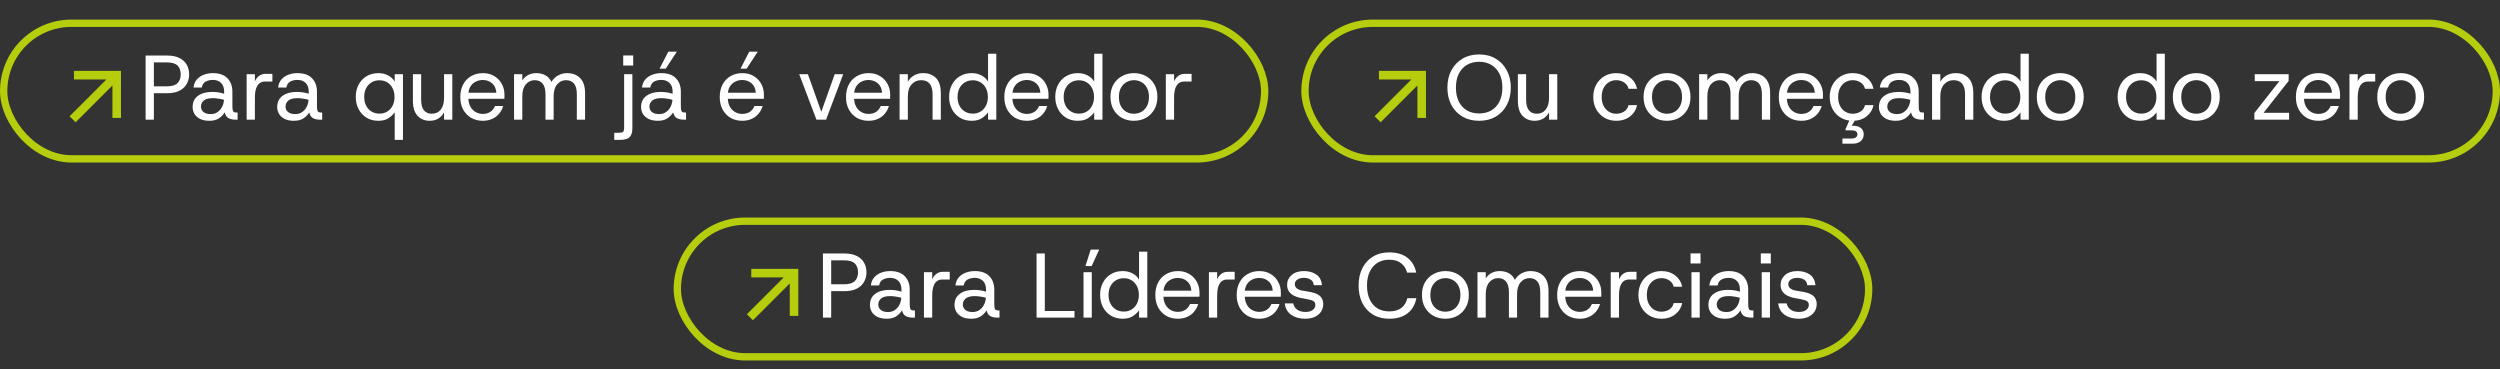
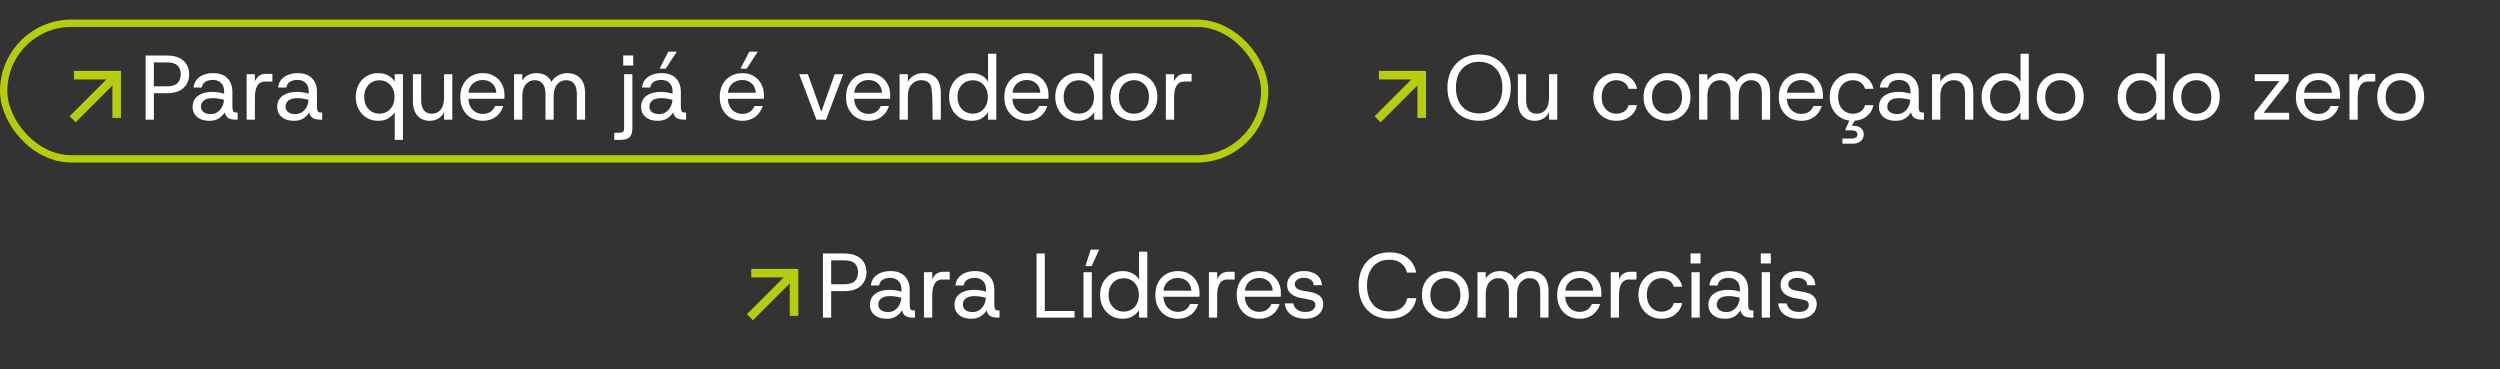
<svg xmlns="http://www.w3.org/2000/svg" width="501" height="74" viewBox="0 0 501 74" fill="none">
  <rect x="0" y="0" width="501" height="74" fill="#333333" stroke="none" />
-   <path d="M29.182 23.985V11.129H33.48C34.483 11.129 35.31 11.294 35.959 11.625C36.62 11.956 37.11 12.409 37.428 12.984C37.746 13.547 37.906 14.19 37.906 14.912C37.906 15.598 37.746 16.229 37.428 16.804C37.122 17.367 36.645 17.82 35.996 18.163C35.347 18.506 34.508 18.677 33.48 18.677H30.835V23.985H29.182ZM30.835 17.3H33.443C34.435 17.3 35.145 17.086 35.573 16.657C36.002 16.216 36.216 15.635 36.216 14.912C36.216 14.141 36.002 13.547 35.573 13.131C35.145 12.715 34.435 12.507 33.443 12.507H30.835V17.3ZM41.962 24.205C41.227 24.205 40.609 24.083 40.107 23.838C39.605 23.581 39.226 23.244 38.968 22.828C38.724 22.399 38.601 21.946 38.601 21.469C38.601 20.477 38.956 19.724 39.666 19.21C40.389 18.683 41.331 18.42 42.495 18.42C43.009 18.42 43.474 18.457 43.89 18.53C44.307 18.604 44.649 18.689 44.919 18.788V18.383C44.919 17.6 44.711 17.012 44.294 16.62C43.89 16.216 43.346 16.014 42.66 16.014C42.097 16.014 41.607 16.131 41.191 16.363C40.787 16.596 40.536 16.988 40.438 17.539H38.785C38.858 16.89 39.079 16.351 39.446 15.922C39.825 15.494 40.297 15.176 40.86 14.967C41.423 14.759 42.023 14.655 42.66 14.655C43.958 14.655 44.931 14.998 45.58 15.684C46.241 16.357 46.572 17.257 46.572 18.383V21.12C46.572 21.561 46.596 21.885 46.645 22.093C46.706 22.301 46.804 22.43 46.939 22.479C47.074 22.528 47.257 22.552 47.49 22.552H47.618V23.985H47.27C46.669 23.985 46.18 23.887 45.8 23.691C45.421 23.495 45.164 23.103 45.029 22.516C44.747 22.993 44.355 23.397 43.854 23.728C43.364 24.046 42.733 24.205 41.962 24.205ZM42.219 22.864C42.758 22.864 43.217 22.73 43.596 22.46C43.988 22.191 44.294 21.836 44.515 21.395C44.735 20.955 44.858 20.489 44.882 20C44.6 19.914 44.258 19.84 43.854 19.779C43.45 19.706 43.045 19.669 42.642 19.669C41.809 19.669 41.203 19.834 40.823 20.165C40.456 20.483 40.272 20.887 40.272 21.377C40.272 21.805 40.438 22.16 40.768 22.442C41.111 22.724 41.595 22.864 42.219 22.864ZM49.426 23.985V14.876H51.079V16.308C51.288 15.831 51.569 15.463 51.924 15.206C52.279 14.937 52.714 14.802 53.228 14.802H54.587V16.345H53.063C52.671 16.345 52.322 16.455 52.016 16.675C51.722 16.896 51.489 17.251 51.318 17.741C51.159 18.218 51.079 18.855 51.079 19.651V23.985H49.426ZM58.91 24.205C58.176 24.205 57.557 24.083 57.055 23.838C56.553 23.581 56.174 23.244 55.917 22.828C55.672 22.399 55.549 21.946 55.549 21.469C55.549 20.477 55.904 19.724 56.615 19.21C57.337 18.683 58.28 18.42 59.443 18.42C59.957 18.42 60.422 18.457 60.839 18.53C61.255 18.604 61.598 18.689 61.867 18.788V18.383C61.867 17.6 61.659 17.012 61.243 16.62C60.839 16.216 60.294 16.014 59.608 16.014C59.045 16.014 58.555 16.131 58.139 16.363C57.735 16.596 57.484 16.988 57.386 17.539H55.733C55.806 16.89 56.027 16.351 56.394 15.922C56.774 15.494 57.245 15.176 57.808 14.967C58.371 14.759 58.971 14.655 59.608 14.655C60.906 14.655 61.879 14.998 62.528 15.684C63.189 16.357 63.52 17.257 63.52 18.383V21.12C63.52 21.561 63.544 21.885 63.593 22.093C63.654 22.301 63.752 22.43 63.887 22.479C64.022 22.528 64.206 22.552 64.438 22.552H64.567V23.985H64.218C63.618 23.985 63.128 23.887 62.748 23.691C62.369 23.495 62.112 23.103 61.977 22.516C61.696 22.993 61.304 23.397 60.802 23.728C60.312 24.046 59.682 24.205 58.91 24.205ZM59.167 22.864C59.706 22.864 60.165 22.73 60.545 22.46C60.937 22.191 61.243 21.836 61.463 21.395C61.683 20.955 61.806 20.489 61.83 20C61.549 19.914 61.206 19.84 60.802 19.779C60.398 19.706 59.994 19.669 59.59 19.669C58.757 19.669 58.151 19.834 57.772 20.165C57.404 20.483 57.221 20.887 57.221 21.377C57.221 21.805 57.386 22.16 57.717 22.442C58.059 22.724 58.543 22.864 59.167 22.864ZM79.1 28.025V22.497C78.806 22.938 78.389 23.336 77.851 23.691C77.324 24.034 76.645 24.205 75.812 24.205C74.906 24.205 74.116 23.997 73.443 23.581C72.77 23.165 72.243 22.595 71.864 21.873C71.484 21.151 71.294 20.33 71.294 19.412C71.294 18.494 71.484 17.679 71.864 16.969C72.243 16.247 72.77 15.684 73.443 15.28C74.129 14.864 74.918 14.655 75.812 14.655C76.559 14.655 77.214 14.808 77.777 15.114C78.353 15.408 78.793 15.825 79.1 16.363V14.876H80.752V28.025H79.1ZM76.032 22.773C76.632 22.773 77.159 22.632 77.612 22.35C78.065 22.069 78.42 21.677 78.677 21.175C78.934 20.673 79.063 20.091 79.063 19.43C79.063 18.769 78.934 18.188 78.677 17.686C78.42 17.184 78.065 16.792 77.612 16.51C77.159 16.229 76.632 16.088 76.032 16.088C75.445 16.088 74.918 16.229 74.453 16.51C73.988 16.792 73.627 17.184 73.37 17.686C73.112 18.175 72.984 18.757 72.984 19.43C72.984 20.091 73.112 20.673 73.37 21.175C73.627 21.677 73.988 22.069 74.453 22.35C74.918 22.632 75.445 22.773 76.032 22.773ZM86.107 24.205C85.115 24.205 84.307 23.875 83.683 23.213C83.058 22.552 82.746 21.536 82.746 20.165V14.876H84.399V20C84.399 20.93 84.583 21.628 84.95 22.093C85.329 22.558 85.85 22.791 86.511 22.791C87.282 22.791 87.888 22.516 88.329 21.965C88.77 21.401 88.99 20.612 88.99 19.596V14.876H90.643V23.985H88.99V22.516C88.721 23.042 88.335 23.458 87.833 23.764C87.344 24.058 86.768 24.205 86.107 24.205ZM96.76 24.205C95.879 24.205 95.095 24.009 94.409 23.617C93.736 23.213 93.204 22.656 92.812 21.946C92.432 21.236 92.243 20.404 92.243 19.449C92.243 18.481 92.432 17.643 92.812 16.933C93.191 16.21 93.724 15.653 94.409 15.261C95.095 14.857 95.885 14.655 96.779 14.655C97.672 14.655 98.438 14.857 99.074 15.261C99.723 15.653 100.219 16.174 100.562 16.822C100.917 17.471 101.094 18.181 101.094 18.953C101.094 19.075 101.094 19.21 101.094 19.357C101.094 19.491 101.088 19.638 101.076 19.798H93.473V18.585H99.46C99.423 17.79 99.148 17.165 98.633 16.712C98.132 16.259 97.501 16.033 96.742 16.033C96.228 16.033 95.75 16.149 95.309 16.382C94.869 16.602 94.514 16.939 94.244 17.392C93.987 17.832 93.859 18.383 93.859 19.045V19.54C93.859 20.263 93.993 20.869 94.263 21.359C94.532 21.848 94.887 22.216 95.328 22.46C95.769 22.705 96.24 22.828 96.742 22.828C97.354 22.828 97.868 22.687 98.285 22.405C98.701 22.124 99.007 21.738 99.203 21.248H100.837C100.678 21.799 100.415 22.301 100.048 22.754C99.68 23.207 99.215 23.562 98.652 23.82C98.101 24.077 97.47 24.205 96.76 24.205ZM103.016 23.985V14.876H104.669V16.125C104.963 15.659 105.349 15.298 105.826 15.041C106.316 14.784 106.861 14.655 107.461 14.655C108.171 14.655 108.789 14.802 109.315 15.096C109.842 15.39 110.24 15.831 110.509 16.418C110.827 15.867 111.262 15.439 111.813 15.133C112.376 14.815 112.982 14.655 113.631 14.655C114.733 14.655 115.609 14.986 116.257 15.647C116.919 16.308 117.249 17.324 117.249 18.696V23.985H115.596V18.861C115.596 17.93 115.413 17.233 115.045 16.767C114.678 16.302 114.139 16.069 113.429 16.069C112.719 16.069 112.125 16.351 111.648 16.914C111.183 17.465 110.95 18.249 110.95 19.265V23.985H109.315V18.861C109.315 17.93 109.126 17.233 108.746 16.767C108.379 16.302 107.846 16.069 107.148 16.069C106.438 16.069 105.844 16.351 105.367 16.914C104.902 17.465 104.669 18.249 104.669 19.265V23.985H103.016ZM123.09 28.025V26.611H123.972C124.425 26.611 124.719 26.55 124.853 26.427C125 26.305 125.074 26.017 125.074 25.564V14.876H126.727V25.638C126.727 26.238 126.641 26.709 126.469 27.052C126.298 27.407 126.029 27.658 125.661 27.805C125.306 27.952 124.841 28.025 124.266 28.025H123.09ZM124.89 13.131V11.111H126.892V13.131H124.89ZM131.833 24.205C131.098 24.205 130.48 24.083 129.978 23.838C129.476 23.581 129.096 23.244 128.839 22.828C128.594 22.399 128.472 21.946 128.472 21.469C128.472 20.477 128.827 19.724 129.537 19.21C130.259 18.683 131.202 18.42 132.365 18.42C132.879 18.42 133.345 18.457 133.761 18.53C134.177 18.604 134.52 18.689 134.789 18.788V18.383C134.789 17.6 134.581 17.012 134.165 16.62C133.761 16.216 133.216 16.014 132.53 16.014C131.967 16.014 131.478 16.131 131.061 16.363C130.657 16.596 130.406 16.988 130.308 17.539H128.655C128.729 16.89 128.949 16.351 129.317 15.922C129.696 15.494 130.168 15.176 130.731 14.967C131.294 14.759 131.894 14.655 132.53 14.655C133.828 14.655 134.802 14.998 135.451 15.684C136.112 16.357 136.442 17.257 136.442 18.383V21.12C136.442 21.561 136.467 21.885 136.516 22.093C136.577 22.301 136.675 22.43 136.81 22.479C136.944 22.528 137.128 22.552 137.361 22.552H137.489V23.985H137.14C136.54 23.985 136.05 23.887 135.671 23.691C135.291 23.495 135.034 23.103 134.9 22.516C134.618 22.993 134.226 23.397 133.724 23.728C133.234 24.046 132.604 24.205 131.833 24.205ZM132.09 22.864C132.628 22.864 133.088 22.73 133.467 22.46C133.859 22.191 134.165 21.836 134.385 21.395C134.606 20.955 134.728 20.489 134.753 20C134.471 19.914 134.128 19.84 133.724 19.779C133.32 19.706 132.916 19.669 132.512 19.669C131.68 19.669 131.074 19.834 130.694 20.165C130.327 20.483 130.143 20.887 130.143 21.377C130.143 21.805 130.308 22.16 130.639 22.442C130.982 22.724 131.465 22.864 132.09 22.864ZM132.182 13.755L133.926 10.358H135.634L133.412 13.755H132.182ZM148.753 24.205C147.871 24.205 147.088 24.009 146.402 23.617C145.729 23.213 145.196 22.656 144.804 21.946C144.425 21.236 144.235 20.404 144.235 19.449C144.235 18.481 144.425 17.643 144.804 16.933C145.184 16.21 145.717 15.653 146.402 15.261C147.088 14.857 147.877 14.655 148.771 14.655C149.665 14.655 150.43 14.857 151.067 15.261C151.716 15.653 152.212 16.174 152.554 16.822C152.91 17.471 153.087 18.181 153.087 18.953C153.087 19.075 153.087 19.21 153.087 19.357C153.087 19.491 153.081 19.638 153.069 19.798H145.466V18.585H151.453C151.416 17.79 151.14 17.165 150.626 16.712C150.124 16.259 149.494 16.033 148.735 16.033C148.22 16.033 147.743 16.149 147.302 16.382C146.861 16.602 146.506 16.939 146.237 17.392C145.98 17.832 145.851 18.383 145.851 19.045V19.54C145.851 20.263 145.986 20.869 146.255 21.359C146.525 21.848 146.88 22.216 147.32 22.46C147.761 22.705 148.233 22.828 148.735 22.828C149.347 22.828 149.861 22.687 150.277 22.405C150.693 22.124 151 21.738 151.195 21.248H152.83C152.671 21.799 152.408 22.301 152.04 22.754C151.673 23.207 151.208 23.562 150.644 23.82C150.094 24.077 149.463 24.205 148.753 24.205ZM148.404 13.755L150.149 10.358H151.857L149.634 13.755H148.404ZM163.615 23.985L160.163 14.876H161.907L164.589 22.405L167.27 14.876H168.978L165.544 23.985H163.615ZM174.059 24.205C173.177 24.205 172.394 24.009 171.708 23.617C171.035 23.213 170.502 22.656 170.11 21.946C169.731 21.236 169.541 20.404 169.541 19.449C169.541 18.481 169.731 17.643 170.11 16.933C170.49 16.21 171.022 15.653 171.708 15.261C172.394 14.857 173.183 14.655 174.077 14.655C174.971 14.655 175.736 14.857 176.373 15.261C177.022 15.653 177.517 16.174 177.86 16.822C178.215 17.471 178.393 18.181 178.393 18.953C178.393 19.075 178.393 19.21 178.393 19.357C178.393 19.491 178.387 19.638 178.375 19.798H170.771V18.585H176.758C176.722 17.79 176.446 17.165 175.932 16.712C175.43 16.259 174.799 16.033 174.04 16.033C173.526 16.033 173.049 16.149 172.608 16.382C172.167 16.602 171.812 16.939 171.543 17.392C171.286 17.832 171.157 18.383 171.157 19.045V19.54C171.157 20.263 171.292 20.869 171.561 21.359C171.83 21.848 172.185 22.216 172.626 22.46C173.067 22.705 173.538 22.828 174.04 22.828C174.653 22.828 175.167 22.687 175.583 22.405C175.999 22.124 176.305 21.738 176.501 21.248H178.136C177.977 21.799 177.713 22.301 177.346 22.754C176.979 23.207 176.514 23.562 175.95 23.82C175.399 24.077 174.769 24.205 174.059 24.205ZM180.278 23.985V14.876H181.931V16.382C182.225 15.843 182.641 15.421 183.18 15.114C183.718 14.808 184.33 14.655 185.016 14.655C186.094 14.655 186.951 14.986 187.587 15.647C188.224 16.308 188.542 17.324 188.542 18.696V23.985H186.889V18.861C186.889 17.93 186.693 17.233 186.302 16.767C185.922 16.302 185.353 16.069 184.594 16.069C183.822 16.069 183.186 16.351 182.684 16.914C182.182 17.465 181.931 18.249 181.931 19.265V23.985H180.278ZM194.719 24.205C193.813 24.205 193.023 23.997 192.35 23.581C191.677 23.165 191.15 22.595 190.771 21.873C190.391 21.151 190.201 20.33 190.201 19.412C190.201 18.494 190.391 17.679 190.771 16.969C191.15 16.247 191.677 15.684 192.35 15.28C193.036 14.864 193.825 14.655 194.719 14.655C195.466 14.655 196.121 14.808 196.684 15.114C197.26 15.408 197.7 15.825 198.006 16.363V10.762H199.659V23.985H198.006V22.497C197.713 22.938 197.296 23.336 196.758 23.691C196.231 24.034 195.552 24.205 194.719 24.205ZM194.939 22.773C195.539 22.773 196.066 22.632 196.519 22.35C196.972 22.069 197.327 21.677 197.584 21.175C197.841 20.673 197.97 20.091 197.97 19.43C197.97 18.769 197.841 18.188 197.584 17.686C197.327 17.184 196.972 16.792 196.519 16.51C196.066 16.229 195.539 16.088 194.939 16.088C194.352 16.088 193.825 16.229 193.36 16.51C192.895 16.792 192.534 17.184 192.276 17.686C192.019 18.175 191.891 18.757 191.891 19.43C191.891 20.091 192.019 20.673 192.276 21.175C192.534 21.677 192.895 22.069 193.36 22.35C193.825 22.632 194.352 22.773 194.939 22.773ZM205.785 24.205C204.904 24.205 204.12 24.009 203.434 23.617C202.761 23.213 202.228 22.656 201.837 21.946C201.457 21.236 201.267 20.404 201.267 19.449C201.267 18.481 201.457 17.643 201.837 16.933C202.216 16.21 202.749 15.653 203.434 15.261C204.12 14.857 204.91 14.655 205.804 14.655C206.697 14.655 207.463 14.857 208.099 15.261C208.748 15.653 209.244 16.174 209.587 16.822C209.942 17.471 210.119 18.181 210.119 18.953C210.119 19.075 210.119 19.21 210.119 19.357C210.119 19.491 210.113 19.638 210.101 19.798H202.498V18.585H208.485C208.448 17.79 208.173 17.165 207.658 16.712C207.156 16.259 206.526 16.033 205.767 16.033C205.253 16.033 204.775 16.149 204.334 16.382C203.894 16.602 203.538 16.939 203.269 17.392C203.012 17.832 202.883 18.383 202.883 19.045V19.54C202.883 20.263 203.018 20.869 203.288 21.359C203.557 21.848 203.912 22.216 204.353 22.46C204.793 22.705 205.265 22.828 205.767 22.828C206.379 22.828 206.893 22.687 207.309 22.405C207.726 22.124 208.032 21.738 208.228 21.248H209.862C209.703 21.799 209.44 22.301 209.073 22.754C208.705 23.207 208.24 23.562 207.677 23.82C207.126 24.077 206.495 24.205 205.785 24.205ZM215.99 24.205C215.084 24.205 214.294 23.997 213.62 23.581C212.947 23.165 212.421 22.595 212.041 21.873C211.662 21.151 211.472 20.33 211.472 19.412C211.472 18.494 211.662 17.679 212.041 16.969C212.421 16.247 212.947 15.684 213.62 15.28C214.306 14.864 215.096 14.655 215.99 14.655C216.736 14.655 217.391 14.808 217.955 15.114C218.53 15.408 218.971 15.825 219.277 16.363V10.762H220.93V23.985H219.277V22.497C218.983 22.938 218.567 23.336 218.028 23.691C217.502 24.034 216.822 24.205 215.99 24.205ZM216.21 22.773C216.81 22.773 217.336 22.632 217.789 22.35C218.242 22.069 218.597 21.677 218.855 21.175C219.112 20.673 219.24 20.091 219.24 19.43C219.24 18.769 219.112 18.188 218.855 17.686C218.597 17.184 218.242 16.792 217.789 16.51C217.336 16.229 216.81 16.088 216.21 16.088C215.622 16.088 215.096 16.229 214.631 16.51C214.165 16.792 213.804 17.184 213.547 17.686C213.29 18.175 213.161 18.757 213.161 19.43C213.161 20.091 213.29 20.673 213.547 21.175C213.804 21.677 214.165 22.069 214.631 22.35C215.096 22.632 215.622 22.773 216.21 22.773ZM227.221 24.205C226.327 24.205 225.525 24.009 224.815 23.617C224.105 23.213 223.548 22.656 223.144 21.946C222.74 21.224 222.538 20.385 222.538 19.43C222.538 18.463 222.74 17.624 223.144 16.914C223.56 16.204 224.123 15.653 224.833 15.261C225.556 14.857 226.364 14.655 227.258 14.655C228.151 14.655 228.953 14.857 229.664 15.261C230.374 15.653 230.931 16.204 231.335 16.914C231.739 17.624 231.941 18.463 231.941 19.43C231.941 20.385 231.733 21.224 231.316 21.946C230.912 22.656 230.355 23.213 229.645 23.617C228.935 24.009 228.127 24.205 227.221 24.205ZM227.221 22.791C227.772 22.791 228.274 22.669 228.727 22.424C229.192 22.167 229.559 21.787 229.829 21.285C230.11 20.783 230.251 20.165 230.251 19.43C230.251 18.683 230.11 18.065 229.829 17.575C229.559 17.073 229.198 16.7 228.745 16.455C228.292 16.198 227.796 16.069 227.258 16.069C226.719 16.069 226.217 16.198 225.752 16.455C225.299 16.712 224.931 17.086 224.65 17.575C224.368 18.065 224.227 18.683 224.227 19.43C224.227 20.165 224.362 20.783 224.631 21.285C224.913 21.787 225.28 22.167 225.733 22.424C226.186 22.669 226.682 22.791 227.221 22.791ZM233.634 23.985V14.876H235.286V16.308C235.495 15.831 235.776 15.463 236.131 15.206C236.486 14.937 236.921 14.802 237.435 14.802H238.794V16.345H237.27C236.878 16.345 236.529 16.455 236.223 16.675C235.929 16.896 235.697 17.251 235.525 17.741C235.366 18.218 235.286 18.855 235.286 19.651V23.985H233.634Z" fill="white" />
+   <path d="M29.182 23.985V11.129H33.48C34.483 11.129 35.31 11.294 35.959 11.625C36.62 11.956 37.11 12.409 37.428 12.984C37.746 13.547 37.906 14.19 37.906 14.912C37.906 15.598 37.746 16.229 37.428 16.804C37.122 17.367 36.645 17.82 35.996 18.163C35.347 18.506 34.508 18.677 33.48 18.677H30.835V23.985H29.182ZM30.835 17.3H33.443C34.435 17.3 35.145 17.086 35.573 16.657C36.002 16.216 36.216 15.635 36.216 14.912C36.216 14.141 36.002 13.547 35.573 13.131C35.145 12.715 34.435 12.507 33.443 12.507H30.835V17.3ZM41.962 24.205C41.227 24.205 40.609 24.083 40.107 23.838C39.605 23.581 39.226 23.244 38.968 22.828C38.724 22.399 38.601 21.946 38.601 21.469C38.601 20.477 38.956 19.724 39.666 19.21C40.389 18.683 41.331 18.42 42.495 18.42C43.009 18.42 43.474 18.457 43.89 18.53C44.307 18.604 44.649 18.689 44.919 18.788V18.383C44.919 17.6 44.711 17.012 44.294 16.62C43.89 16.216 43.346 16.014 42.66 16.014C42.097 16.014 41.607 16.131 41.191 16.363C40.787 16.596 40.536 16.988 40.438 17.539H38.785C38.858 16.89 39.079 16.351 39.446 15.922C39.825 15.494 40.297 15.176 40.86 14.967C41.423 14.759 42.023 14.655 42.66 14.655C43.958 14.655 44.931 14.998 45.58 15.684C46.241 16.357 46.572 17.257 46.572 18.383V21.12C46.572 21.561 46.596 21.885 46.645 22.093C46.706 22.301 46.804 22.43 46.939 22.479C47.074 22.528 47.257 22.552 47.49 22.552H47.618V23.985H47.27C46.669 23.985 46.18 23.887 45.8 23.691C45.421 23.495 45.164 23.103 45.029 22.516C44.747 22.993 44.355 23.397 43.854 23.728C43.364 24.046 42.733 24.205 41.962 24.205ZM42.219 22.864C42.758 22.864 43.217 22.73 43.596 22.46C43.988 22.191 44.294 21.836 44.515 21.395C44.735 20.955 44.858 20.489 44.882 20C44.6 19.914 44.258 19.84 43.854 19.779C43.45 19.706 43.045 19.669 42.642 19.669C41.809 19.669 41.203 19.834 40.823 20.165C40.456 20.483 40.272 20.887 40.272 21.377C40.272 21.805 40.438 22.16 40.768 22.442C41.111 22.724 41.595 22.864 42.219 22.864ZM49.426 23.985V14.876H51.079V16.308C51.288 15.831 51.569 15.463 51.924 15.206C52.279 14.937 52.714 14.802 53.228 14.802H54.587V16.345H53.063C52.671 16.345 52.322 16.455 52.016 16.675C51.722 16.896 51.489 17.251 51.318 17.741C51.159 18.218 51.079 18.855 51.079 19.651V23.985H49.426ZM58.91 24.205C58.176 24.205 57.557 24.083 57.055 23.838C56.553 23.581 56.174 23.244 55.917 22.828C55.672 22.399 55.549 21.946 55.549 21.469C55.549 20.477 55.904 19.724 56.615 19.21C57.337 18.683 58.28 18.42 59.443 18.42C59.957 18.42 60.422 18.457 60.839 18.53C61.255 18.604 61.598 18.689 61.867 18.788V18.383C61.867 17.6 61.659 17.012 61.243 16.62C60.839 16.216 60.294 16.014 59.608 16.014C59.045 16.014 58.555 16.131 58.139 16.363C57.735 16.596 57.484 16.988 57.386 17.539H55.733C55.806 16.89 56.027 16.351 56.394 15.922C56.774 15.494 57.245 15.176 57.808 14.967C58.371 14.759 58.971 14.655 59.608 14.655C60.906 14.655 61.879 14.998 62.528 15.684C63.189 16.357 63.52 17.257 63.52 18.383V21.12C63.52 21.561 63.544 21.885 63.593 22.093C63.654 22.301 63.752 22.43 63.887 22.479C64.022 22.528 64.206 22.552 64.438 22.552H64.567V23.985H64.218C63.618 23.985 63.128 23.887 62.748 23.691C62.369 23.495 62.112 23.103 61.977 22.516C61.696 22.993 61.304 23.397 60.802 23.728C60.312 24.046 59.682 24.205 58.91 24.205ZM59.167 22.864C59.706 22.864 60.165 22.73 60.545 22.46C60.937 22.191 61.243 21.836 61.463 21.395C61.683 20.955 61.806 20.489 61.83 20C61.549 19.914 61.206 19.84 60.802 19.779C60.398 19.706 59.994 19.669 59.59 19.669C58.757 19.669 58.151 19.834 57.772 20.165C57.404 20.483 57.221 20.887 57.221 21.377C57.221 21.805 57.386 22.16 57.717 22.442C58.059 22.724 58.543 22.864 59.167 22.864ZM79.1 28.025V22.497C78.806 22.938 78.389 23.336 77.851 23.691C77.324 24.034 76.645 24.205 75.812 24.205C74.906 24.205 74.116 23.997 73.443 23.581C72.77 23.165 72.243 22.595 71.864 21.873C71.484 21.151 71.294 20.33 71.294 19.412C71.294 18.494 71.484 17.679 71.864 16.969C72.243 16.247 72.77 15.684 73.443 15.28C74.129 14.864 74.918 14.655 75.812 14.655C76.559 14.655 77.214 14.808 77.777 15.114C78.353 15.408 78.793 15.825 79.1 16.363V14.876H80.752V28.025H79.1ZM76.032 22.773C76.632 22.773 77.159 22.632 77.612 22.35C78.065 22.069 78.42 21.677 78.677 21.175C78.934 20.673 79.063 20.091 79.063 19.43C79.063 18.769 78.934 18.188 78.677 17.686C78.42 17.184 78.065 16.792 77.612 16.51C77.159 16.229 76.632 16.088 76.032 16.088C75.445 16.088 74.918 16.229 74.453 16.51C73.988 16.792 73.627 17.184 73.37 17.686C73.112 18.175 72.984 18.757 72.984 19.43C72.984 20.091 73.112 20.673 73.37 21.175C73.627 21.677 73.988 22.069 74.453 22.35C74.918 22.632 75.445 22.773 76.032 22.773ZM86.107 24.205C85.115 24.205 84.307 23.875 83.683 23.213C83.058 22.552 82.746 21.536 82.746 20.165V14.876H84.399V20C84.399 20.93 84.583 21.628 84.95 22.093C85.329 22.558 85.85 22.791 86.511 22.791C87.282 22.791 87.888 22.516 88.329 21.965C88.77 21.401 88.99 20.612 88.99 19.596V14.876H90.643V23.985H88.99V22.516C88.721 23.042 88.335 23.458 87.833 23.764C87.344 24.058 86.768 24.205 86.107 24.205ZM96.76 24.205C95.879 24.205 95.095 24.009 94.409 23.617C93.736 23.213 93.204 22.656 92.812 21.946C92.432 21.236 92.243 20.404 92.243 19.449C92.243 18.481 92.432 17.643 92.812 16.933C93.191 16.21 93.724 15.653 94.409 15.261C95.095 14.857 95.885 14.655 96.779 14.655C97.672 14.655 98.438 14.857 99.074 15.261C99.723 15.653 100.219 16.174 100.562 16.822C100.917 17.471 101.094 18.181 101.094 18.953C101.094 19.075 101.094 19.21 101.094 19.357C101.094 19.491 101.088 19.638 101.076 19.798H93.473V18.585H99.46C99.423 17.79 99.148 17.165 98.633 16.712C98.132 16.259 97.501 16.033 96.742 16.033C96.228 16.033 95.75 16.149 95.309 16.382C94.869 16.602 94.514 16.939 94.244 17.392C93.987 17.832 93.859 18.383 93.859 19.045V19.54C93.859 20.263 93.993 20.869 94.263 21.359C94.532 21.848 94.887 22.216 95.328 22.46C95.769 22.705 96.24 22.828 96.742 22.828C97.354 22.828 97.868 22.687 98.285 22.405C98.701 22.124 99.007 21.738 99.203 21.248H100.837C100.678 21.799 100.415 22.301 100.048 22.754C99.68 23.207 99.215 23.562 98.652 23.82C98.101 24.077 97.47 24.205 96.76 24.205ZM103.016 23.985V14.876H104.669V16.125C104.963 15.659 105.349 15.298 105.826 15.041C106.316 14.784 106.861 14.655 107.461 14.655C108.171 14.655 108.789 14.802 109.315 15.096C109.842 15.39 110.24 15.831 110.509 16.418C110.827 15.867 111.262 15.439 111.813 15.133C112.376 14.815 112.982 14.655 113.631 14.655C114.733 14.655 115.609 14.986 116.257 15.647C116.919 16.308 117.249 17.324 117.249 18.696V23.985H115.596V18.861C115.596 17.93 115.413 17.233 115.045 16.767C114.678 16.302 114.139 16.069 113.429 16.069C112.719 16.069 112.125 16.351 111.648 16.914C111.183 17.465 110.95 18.249 110.95 19.265V23.985H109.315V18.861C109.315 17.93 109.126 17.233 108.746 16.767C108.379 16.302 107.846 16.069 107.148 16.069C106.438 16.069 105.844 16.351 105.367 16.914C104.902 17.465 104.669 18.249 104.669 19.265V23.985H103.016ZM123.09 28.025V26.611H123.972C124.425 26.611 124.719 26.55 124.853 26.427C125 26.305 125.074 26.017 125.074 25.564V14.876H126.727V25.638C126.727 26.238 126.641 26.709 126.469 27.052C126.298 27.407 126.029 27.658 125.661 27.805C125.306 27.952 124.841 28.025 124.266 28.025H123.09ZM124.89 13.131V11.111H126.892V13.131H124.89ZM131.833 24.205C131.098 24.205 130.48 24.083 129.978 23.838C129.476 23.581 129.096 23.244 128.839 22.828C128.594 22.399 128.472 21.946 128.472 21.469C128.472 20.477 128.827 19.724 129.537 19.21C130.259 18.683 131.202 18.42 132.365 18.42C132.879 18.42 133.345 18.457 133.761 18.53C134.177 18.604 134.52 18.689 134.789 18.788V18.383C134.789 17.6 134.581 17.012 134.165 16.62C133.761 16.216 133.216 16.014 132.53 16.014C131.967 16.014 131.478 16.131 131.061 16.363C130.657 16.596 130.406 16.988 130.308 17.539H128.655C128.729 16.89 128.949 16.351 129.317 15.922C129.696 15.494 130.168 15.176 130.731 14.967C131.294 14.759 131.894 14.655 132.53 14.655C133.828 14.655 134.802 14.998 135.451 15.684C136.112 16.357 136.442 17.257 136.442 18.383V21.12C136.442 21.561 136.467 21.885 136.516 22.093C136.577 22.301 136.675 22.43 136.81 22.479C136.944 22.528 137.128 22.552 137.361 22.552H137.489V23.985H137.14C136.54 23.985 136.05 23.887 135.671 23.691C135.291 23.495 135.034 23.103 134.9 22.516C134.618 22.993 134.226 23.397 133.724 23.728C133.234 24.046 132.604 24.205 131.833 24.205ZM132.09 22.864C132.628 22.864 133.088 22.73 133.467 22.46C133.859 22.191 134.165 21.836 134.385 21.395C134.606 20.955 134.728 20.489 134.753 20C134.471 19.914 134.128 19.84 133.724 19.779C133.32 19.706 132.916 19.669 132.512 19.669C131.68 19.669 131.074 19.834 130.694 20.165C130.327 20.483 130.143 20.887 130.143 21.377C130.143 21.805 130.308 22.16 130.639 22.442C130.982 22.724 131.465 22.864 132.09 22.864ZM132.182 13.755L133.926 10.358H135.634L133.412 13.755H132.182ZM148.753 24.205C147.871 24.205 147.088 24.009 146.402 23.617C145.729 23.213 145.196 22.656 144.804 21.946C144.425 21.236 144.235 20.404 144.235 19.449C144.235 18.481 144.425 17.643 144.804 16.933C145.184 16.21 145.717 15.653 146.402 15.261C147.088 14.857 147.877 14.655 148.771 14.655C149.665 14.655 150.43 14.857 151.067 15.261C151.716 15.653 152.212 16.174 152.554 16.822C152.91 17.471 153.087 18.181 153.087 18.953C153.087 19.075 153.087 19.21 153.087 19.357C153.087 19.491 153.081 19.638 153.069 19.798H145.466V18.585H151.453C151.416 17.79 151.14 17.165 150.626 16.712C150.124 16.259 149.494 16.033 148.735 16.033C148.22 16.033 147.743 16.149 147.302 16.382C146.861 16.602 146.506 16.939 146.237 17.392C145.98 17.832 145.851 18.383 145.851 19.045V19.54C145.851 20.263 145.986 20.869 146.255 21.359C146.525 21.848 146.88 22.216 147.32 22.46C147.761 22.705 148.233 22.828 148.735 22.828C149.347 22.828 149.861 22.687 150.277 22.405C150.693 22.124 151 21.738 151.195 21.248H152.83C152.671 21.799 152.408 22.301 152.04 22.754C151.673 23.207 151.208 23.562 150.644 23.82C150.094 24.077 149.463 24.205 148.753 24.205ZM148.404 13.755L150.149 10.358H151.857L149.634 13.755H148.404ZM163.615 23.985L160.163 14.876H161.907L164.589 22.405L167.27 14.876H168.978L165.544 23.985H163.615ZM174.059 24.205C173.177 24.205 172.394 24.009 171.708 23.617C171.035 23.213 170.502 22.656 170.11 21.946C169.731 21.236 169.541 20.404 169.541 19.449C169.541 18.481 169.731 17.643 170.11 16.933C170.49 16.21 171.022 15.653 171.708 15.261C172.394 14.857 173.183 14.655 174.077 14.655C174.971 14.655 175.736 14.857 176.373 15.261C177.022 15.653 177.517 16.174 177.86 16.822C178.215 17.471 178.393 18.181 178.393 18.953C178.393 19.075 178.393 19.21 178.393 19.357C178.393 19.491 178.387 19.638 178.375 19.798H170.771V18.585H176.758C176.722 17.79 176.446 17.165 175.932 16.712C175.43 16.259 174.799 16.033 174.04 16.033C173.526 16.033 173.049 16.149 172.608 16.382C172.167 16.602 171.812 16.939 171.543 17.392C171.286 17.832 171.157 18.383 171.157 19.045V19.54C171.157 20.263 171.292 20.869 171.561 21.359C171.83 21.848 172.185 22.216 172.626 22.46C173.067 22.705 173.538 22.828 174.04 22.828C174.653 22.828 175.167 22.687 175.583 22.405C175.999 22.124 176.305 21.738 176.501 21.248H178.136C177.977 21.799 177.713 22.301 177.346 22.754C176.979 23.207 176.514 23.562 175.95 23.82C175.399 24.077 174.769 24.205 174.059 24.205ZM180.278 23.985V14.876H181.931V16.382C182.225 15.843 182.641 15.421 183.18 15.114C183.718 14.808 184.33 14.655 185.016 14.655C186.094 14.655 186.951 14.986 187.587 15.647C188.224 16.308 188.542 17.324 188.542 18.696V23.985H186.889C186.889 17.93 186.693 17.233 186.302 16.767C185.922 16.302 185.353 16.069 184.594 16.069C183.822 16.069 183.186 16.351 182.684 16.914C182.182 17.465 181.931 18.249 181.931 19.265V23.985H180.278ZM194.719 24.205C193.813 24.205 193.023 23.997 192.35 23.581C191.677 23.165 191.15 22.595 190.771 21.873C190.391 21.151 190.201 20.33 190.201 19.412C190.201 18.494 190.391 17.679 190.771 16.969C191.15 16.247 191.677 15.684 192.35 15.28C193.036 14.864 193.825 14.655 194.719 14.655C195.466 14.655 196.121 14.808 196.684 15.114C197.26 15.408 197.7 15.825 198.006 16.363V10.762H199.659V23.985H198.006V22.497C197.713 22.938 197.296 23.336 196.758 23.691C196.231 24.034 195.552 24.205 194.719 24.205ZM194.939 22.773C195.539 22.773 196.066 22.632 196.519 22.35C196.972 22.069 197.327 21.677 197.584 21.175C197.841 20.673 197.97 20.091 197.97 19.43C197.97 18.769 197.841 18.188 197.584 17.686C197.327 17.184 196.972 16.792 196.519 16.51C196.066 16.229 195.539 16.088 194.939 16.088C194.352 16.088 193.825 16.229 193.36 16.51C192.895 16.792 192.534 17.184 192.276 17.686C192.019 18.175 191.891 18.757 191.891 19.43C191.891 20.091 192.019 20.673 192.276 21.175C192.534 21.677 192.895 22.069 193.36 22.35C193.825 22.632 194.352 22.773 194.939 22.773ZM205.785 24.205C204.904 24.205 204.12 24.009 203.434 23.617C202.761 23.213 202.228 22.656 201.837 21.946C201.457 21.236 201.267 20.404 201.267 19.449C201.267 18.481 201.457 17.643 201.837 16.933C202.216 16.21 202.749 15.653 203.434 15.261C204.12 14.857 204.91 14.655 205.804 14.655C206.697 14.655 207.463 14.857 208.099 15.261C208.748 15.653 209.244 16.174 209.587 16.822C209.942 17.471 210.119 18.181 210.119 18.953C210.119 19.075 210.119 19.21 210.119 19.357C210.119 19.491 210.113 19.638 210.101 19.798H202.498V18.585H208.485C208.448 17.79 208.173 17.165 207.658 16.712C207.156 16.259 206.526 16.033 205.767 16.033C205.253 16.033 204.775 16.149 204.334 16.382C203.894 16.602 203.538 16.939 203.269 17.392C203.012 17.832 202.883 18.383 202.883 19.045V19.54C202.883 20.263 203.018 20.869 203.288 21.359C203.557 21.848 203.912 22.216 204.353 22.46C204.793 22.705 205.265 22.828 205.767 22.828C206.379 22.828 206.893 22.687 207.309 22.405C207.726 22.124 208.032 21.738 208.228 21.248H209.862C209.703 21.799 209.44 22.301 209.073 22.754C208.705 23.207 208.24 23.562 207.677 23.82C207.126 24.077 206.495 24.205 205.785 24.205ZM215.99 24.205C215.084 24.205 214.294 23.997 213.62 23.581C212.947 23.165 212.421 22.595 212.041 21.873C211.662 21.151 211.472 20.33 211.472 19.412C211.472 18.494 211.662 17.679 212.041 16.969C212.421 16.247 212.947 15.684 213.62 15.28C214.306 14.864 215.096 14.655 215.99 14.655C216.736 14.655 217.391 14.808 217.955 15.114C218.53 15.408 218.971 15.825 219.277 16.363V10.762H220.93V23.985H219.277V22.497C218.983 22.938 218.567 23.336 218.028 23.691C217.502 24.034 216.822 24.205 215.99 24.205ZM216.21 22.773C216.81 22.773 217.336 22.632 217.789 22.35C218.242 22.069 218.597 21.677 218.855 21.175C219.112 20.673 219.24 20.091 219.24 19.43C219.24 18.769 219.112 18.188 218.855 17.686C218.597 17.184 218.242 16.792 217.789 16.51C217.336 16.229 216.81 16.088 216.21 16.088C215.622 16.088 215.096 16.229 214.631 16.51C214.165 16.792 213.804 17.184 213.547 17.686C213.29 18.175 213.161 18.757 213.161 19.43C213.161 20.091 213.29 20.673 213.547 21.175C213.804 21.677 214.165 22.069 214.631 22.35C215.096 22.632 215.622 22.773 216.21 22.773ZM227.221 24.205C226.327 24.205 225.525 24.009 224.815 23.617C224.105 23.213 223.548 22.656 223.144 21.946C222.74 21.224 222.538 20.385 222.538 19.43C222.538 18.463 222.74 17.624 223.144 16.914C223.56 16.204 224.123 15.653 224.833 15.261C225.556 14.857 226.364 14.655 227.258 14.655C228.151 14.655 228.953 14.857 229.664 15.261C230.374 15.653 230.931 16.204 231.335 16.914C231.739 17.624 231.941 18.463 231.941 19.43C231.941 20.385 231.733 21.224 231.316 21.946C230.912 22.656 230.355 23.213 229.645 23.617C228.935 24.009 228.127 24.205 227.221 24.205ZM227.221 22.791C227.772 22.791 228.274 22.669 228.727 22.424C229.192 22.167 229.559 21.787 229.829 21.285C230.11 20.783 230.251 20.165 230.251 19.43C230.251 18.683 230.11 18.065 229.829 17.575C229.559 17.073 229.198 16.7 228.745 16.455C228.292 16.198 227.796 16.069 227.258 16.069C226.719 16.069 226.217 16.198 225.752 16.455C225.299 16.712 224.931 17.086 224.65 17.575C224.368 18.065 224.227 18.683 224.227 19.43C224.227 20.165 224.362 20.783 224.631 21.285C224.913 21.787 225.28 22.167 225.733 22.424C226.186 22.669 226.682 22.791 227.221 22.791ZM233.634 23.985V14.876H235.286V16.308C235.495 15.831 235.776 15.463 236.131 15.206C236.486 14.937 236.921 14.802 237.435 14.802H238.794V16.345H237.27C236.878 16.345 236.529 16.455 236.223 16.675C235.929 16.896 235.697 17.251 235.525 17.741C235.366 18.218 235.286 18.855 235.286 19.651V23.985H233.634Z" fill="white" />
  <path d="M22.531 17.134L15.155 24.51L13.943 23.298L21.319 15.922H14.818V14.208H24.245V23.635H22.531V17.134Z" fill="#B5CD0D" />
  <rect x="0.735" y="4.658" width="252.704" height="27.18" rx="13.59" stroke="#B5CD0D" stroke-width="1.469" />
  <path d="M296.413 24.205C295.152 24.205 294.044 23.93 293.089 23.379C292.134 22.816 291.387 22.038 290.848 21.046C290.322 20.042 290.058 18.879 290.058 17.557C290.058 16.247 290.322 15.096 290.848 14.104C291.387 13.1 292.134 12.317 293.089 11.754C294.044 11.19 295.152 10.909 296.413 10.909C297.686 10.909 298.794 11.19 299.737 11.754C300.692 12.317 301.433 13.1 301.959 14.104C302.498 15.096 302.767 16.247 302.767 17.557C302.767 18.879 302.498 20.042 301.959 21.046C301.433 22.038 300.692 22.816 299.737 23.379C298.794 23.93 297.686 24.205 296.413 24.205ZM296.413 22.736C297.343 22.736 298.157 22.534 298.855 22.13C299.553 21.714 300.098 21.12 300.49 20.349C300.882 19.565 301.077 18.634 301.077 17.557C301.077 16.48 300.882 15.555 300.49 14.784C300.098 14.012 299.553 13.419 298.855 13.002C298.157 12.586 297.343 12.378 296.413 12.378C295.495 12.378 294.68 12.586 293.97 13.002C293.272 13.419 292.727 14.012 292.336 14.784C291.956 15.555 291.766 16.48 291.766 17.557C291.766 18.634 291.956 19.565 292.336 20.349C292.727 21.12 293.272 21.714 293.97 22.13C294.68 22.534 295.495 22.736 296.413 22.736ZM307.542 24.205C306.55 24.205 305.742 23.875 305.118 23.213C304.493 22.552 304.181 21.536 304.181 20.165V14.876H305.834V20C305.834 20.93 306.018 21.628 306.385 22.093C306.765 22.558 307.285 22.791 307.946 22.791C308.717 22.791 309.323 22.516 309.764 21.965C310.205 21.401 310.425 20.612 310.425 19.596V14.876H312.078V23.985H310.425V22.516C310.156 23.042 309.77 23.458 309.268 23.764C308.779 24.058 308.203 24.205 307.542 24.205ZM323.882 24.205C323.013 24.205 322.229 24.003 321.531 23.599C320.846 23.195 320.301 22.638 319.897 21.928C319.493 21.206 319.291 20.373 319.291 19.43C319.291 18.475 319.493 17.643 319.897 16.933C320.301 16.223 320.846 15.665 321.531 15.261C322.229 14.857 323.013 14.655 323.882 14.655C324.984 14.655 325.902 14.943 326.637 15.518C327.384 16.082 327.861 16.841 328.069 17.796H326.361C326.239 17.257 325.945 16.835 325.48 16.529C325.027 16.223 324.494 16.069 323.882 16.069C323.38 16.069 322.902 16.198 322.449 16.455C322.009 16.712 321.654 17.092 321.384 17.594C321.115 18.084 320.98 18.696 320.98 19.43C320.98 20.153 321.115 20.765 321.384 21.267C321.654 21.769 322.009 22.148 322.449 22.405C322.902 22.663 323.38 22.791 323.882 22.791C324.494 22.791 325.027 22.644 325.48 22.35C325.945 22.044 326.239 21.616 326.361 21.065H328.069C327.873 21.995 327.402 22.754 326.655 23.342C325.908 23.918 324.984 24.205 323.882 24.205ZM334.053 24.205C333.16 24.205 332.358 24.009 331.648 23.617C330.938 23.213 330.38 22.656 329.976 21.946C329.572 21.224 329.37 20.385 329.37 19.43C329.37 18.463 329.572 17.624 329.976 16.914C330.393 16.204 330.956 15.653 331.666 15.261C332.388 14.857 333.196 14.655 334.09 14.655C334.984 14.655 335.786 14.857 336.496 15.261C337.206 15.653 337.763 16.204 338.167 16.914C338.571 17.624 338.773 18.463 338.773 19.43C338.773 20.385 338.565 21.224 338.149 21.946C337.745 22.656 337.188 23.213 336.478 23.617C335.768 24.009 334.959 24.205 334.053 24.205ZM334.053 22.791C334.604 22.791 335.106 22.669 335.559 22.424C336.025 22.167 336.392 21.787 336.661 21.285C336.943 20.783 337.084 20.165 337.084 19.43C337.084 18.683 336.943 18.065 336.661 17.575C336.392 17.073 336.031 16.7 335.578 16.455C335.125 16.198 334.629 16.069 334.09 16.069C333.551 16.069 333.05 16.198 332.584 16.455C332.131 16.712 331.764 17.086 331.482 17.575C331.201 18.065 331.06 18.683 331.06 19.43C331.06 20.165 331.195 20.783 331.464 21.285C331.746 21.787 332.113 22.167 332.566 22.424C333.019 22.669 333.515 22.791 334.053 22.791ZM340.503 23.985V14.876H342.156V16.125C342.449 15.659 342.835 15.298 343.313 15.041C343.802 14.784 344.347 14.655 344.947 14.655C345.657 14.655 346.276 14.802 346.802 15.096C347.328 15.39 347.726 15.831 347.996 16.418C348.314 15.867 348.749 15.439 349.3 15.133C349.863 14.815 350.469 14.655 351.118 14.655C352.22 14.655 353.095 14.986 353.744 15.647C354.405 16.308 354.736 17.324 354.736 18.696V23.985H353.083V18.861C353.083 17.93 352.899 17.233 352.532 16.767C352.165 16.302 351.626 16.069 350.916 16.069C350.206 16.069 349.612 16.351 349.134 16.914C348.669 17.465 348.437 18.249 348.437 19.265V23.985H346.802V18.861C346.802 17.93 346.612 17.233 346.233 16.767C345.865 16.302 345.333 16.069 344.635 16.069C343.925 16.069 343.331 16.351 342.854 16.914C342.388 17.465 342.156 18.249 342.156 19.265V23.985H340.503ZM360.987 24.205C360.106 24.205 359.322 24.009 358.637 23.617C357.963 23.213 357.431 22.656 357.039 21.946C356.659 21.236 356.47 20.404 356.47 19.449C356.47 18.481 356.659 17.643 357.039 16.933C357.419 16.21 357.951 15.653 358.637 15.261C359.322 14.857 360.112 14.655 361.006 14.655C361.9 14.655 362.665 14.857 363.301 15.261C363.95 15.653 364.446 16.174 364.789 16.822C365.144 17.471 365.322 18.181 365.322 18.953C365.322 19.075 365.322 19.21 365.322 19.357C365.322 19.491 365.316 19.638 365.303 19.798H357.7V18.585H363.687C363.65 17.79 363.375 17.165 362.861 16.712C362.359 16.259 361.728 16.033 360.969 16.033C360.455 16.033 359.977 16.149 359.537 16.382C359.096 16.602 358.741 16.939 358.471 17.392C358.214 17.832 358.086 18.383 358.086 19.045V19.54C358.086 20.263 358.22 20.869 358.49 21.359C358.759 21.848 359.114 22.216 359.555 22.46C359.996 22.705 360.467 22.828 360.969 22.828C361.581 22.828 362.096 22.687 362.512 22.405C362.928 22.124 363.234 21.738 363.43 21.248H365.065C364.905 21.799 364.642 22.301 364.275 22.754C363.908 23.207 363.442 23.562 362.879 23.82C362.328 24.077 361.698 24.205 360.987 24.205ZM371.265 24.205C370.396 24.205 369.612 24.003 368.915 23.599C368.229 23.195 367.684 22.638 367.28 21.928C366.876 21.206 366.674 20.373 366.674 19.43C366.674 18.475 366.876 17.643 367.28 16.933C367.684 16.223 368.229 15.665 368.915 15.261C369.612 14.857 370.396 14.655 371.265 14.655C372.367 14.655 373.286 14.943 374.02 15.518C374.767 16.082 375.244 16.841 375.453 17.796H373.745C373.622 17.257 373.328 16.835 372.863 16.529C372.41 16.223 371.878 16.069 371.265 16.069C370.763 16.069 370.286 16.198 369.833 16.455C369.392 16.712 369.037 17.092 368.768 17.594C368.498 18.084 368.364 18.696 368.364 19.43C368.364 20.153 368.498 20.765 368.768 21.267C369.037 21.769 369.392 22.148 369.833 22.405C370.286 22.663 370.763 22.791 371.265 22.791C371.878 22.791 372.41 22.644 372.863 22.35C373.328 22.044 373.622 21.616 373.745 21.065H375.453C375.257 21.995 374.785 22.754 374.038 23.342C373.292 23.918 372.367 24.205 371.265 24.205ZM369.227 28.797V27.768H370.971C371.388 27.768 371.7 27.695 371.908 27.548C372.116 27.413 372.22 27.199 372.22 26.905C372.22 26.636 372.116 26.433 371.908 26.299C371.7 26.176 371.388 26.115 370.971 26.115H369.98C369.87 26.115 369.814 26.072 369.814 25.987C369.814 25.95 369.827 25.913 369.851 25.876L370.714 23.893H371.871L371.063 25.215C371.112 25.203 371.161 25.197 371.21 25.197C371.259 25.197 371.308 25.197 371.357 25.197C371.994 25.197 372.508 25.344 372.9 25.638C373.292 25.944 373.488 26.372 373.488 26.923C373.488 27.315 373.39 27.652 373.194 27.933C373.01 28.215 372.747 28.429 372.404 28.576C372.073 28.723 371.694 28.797 371.265 28.797H369.227ZM379.901 24.205C379.166 24.205 378.548 24.083 378.046 23.838C377.544 23.581 377.164 23.244 376.907 22.828C376.662 22.399 376.54 21.946 376.54 21.469C376.54 20.477 376.895 19.724 377.605 19.21C378.327 18.683 379.27 18.42 380.433 18.42C380.947 18.42 381.413 18.457 381.829 18.53C382.245 18.604 382.588 18.689 382.857 18.788V18.383C382.857 17.6 382.649 17.012 382.233 16.62C381.829 16.216 381.284 16.014 380.599 16.014C380.035 16.014 379.546 16.131 379.129 16.363C378.725 16.596 378.474 16.988 378.376 17.539H376.724C376.797 16.89 377.017 16.351 377.385 15.922C377.764 15.494 378.236 15.176 378.799 14.967C379.362 14.759 379.962 14.655 380.599 14.655C381.896 14.655 382.87 14.998 383.519 15.684C384.18 16.357 384.51 17.257 384.51 18.383V21.12C384.51 21.561 384.535 21.885 384.584 22.093C384.645 22.301 384.743 22.43 384.878 22.479C385.012 22.528 385.196 22.552 385.429 22.552H385.557V23.985H385.208C384.608 23.985 384.119 23.887 383.739 23.691C383.359 23.495 383.102 23.103 382.968 22.516C382.686 22.993 382.294 23.397 381.792 23.728C381.303 24.046 380.672 24.205 379.901 24.205ZM380.158 22.864C380.696 22.864 381.156 22.73 381.535 22.46C381.927 22.191 382.233 21.836 382.453 21.395C382.674 20.955 382.796 20.489 382.821 20C382.539 19.914 382.196 19.84 381.792 19.779C381.388 19.706 380.984 19.669 380.58 19.669C379.748 19.669 379.142 19.834 378.762 20.165C378.395 20.483 378.211 20.887 378.211 21.377C378.211 21.805 378.376 22.16 378.707 22.442C379.05 22.724 379.533 22.864 380.158 22.864ZM387.186 23.985V14.876H388.839V16.382C389.133 15.843 389.549 15.421 390.088 15.114C390.626 14.808 391.238 14.655 391.924 14.655C393.001 14.655 393.859 14.986 394.495 15.647C395.132 16.308 395.45 17.324 395.45 18.696V23.985H393.797V18.861C393.797 17.93 393.601 17.233 393.21 16.767C392.83 16.302 392.261 16.069 391.502 16.069C390.73 16.069 390.094 16.351 389.592 16.914C389.09 17.465 388.839 18.249 388.839 19.265V23.985H387.186ZM401.627 24.205C400.721 24.205 399.931 23.997 399.258 23.581C398.585 23.165 398.058 22.595 397.679 21.873C397.299 21.151 397.109 20.33 397.109 19.412C397.109 18.494 397.299 17.679 397.679 16.969C398.058 16.247 398.585 15.684 399.258 15.28C399.944 14.864 400.733 14.655 401.627 14.655C402.374 14.655 403.029 14.808 403.592 15.114C404.168 15.408 404.608 15.825 404.914 16.363V10.762H406.567V23.985H404.914V22.497C404.621 22.938 404.204 23.336 403.666 23.691C403.139 24.034 402.46 24.205 401.627 24.205ZM401.847 22.773C402.447 22.773 402.974 22.632 403.427 22.35C403.88 22.069 404.235 21.677 404.492 21.175C404.749 20.673 404.878 20.091 404.878 19.43C404.878 18.769 404.749 18.188 404.492 17.686C404.235 17.184 403.88 16.792 403.427 16.51C402.974 16.229 402.447 16.088 401.847 16.088C401.26 16.088 400.733 16.229 400.268 16.51C399.803 16.792 399.442 17.184 399.184 17.686C398.927 18.175 398.799 18.757 398.799 19.43C398.799 20.091 398.927 20.673 399.184 21.175C399.442 21.677 399.803 22.069 400.268 22.35C400.733 22.632 401.26 22.773 401.847 22.773ZM412.858 24.205C411.965 24.205 411.163 24.009 410.453 23.617C409.742 23.213 409.185 22.656 408.781 21.946C408.377 21.224 408.175 20.385 408.175 19.43C408.175 18.463 408.377 17.624 408.781 16.914C409.198 16.204 409.761 15.653 410.471 15.261C411.193 14.857 412.001 14.655 412.895 14.655C413.789 14.655 414.591 14.857 415.301 15.261C416.011 15.653 416.568 16.204 416.972 16.914C417.376 17.624 417.578 18.463 417.578 19.43C417.578 20.385 417.37 21.224 416.954 21.946C416.55 22.656 415.993 23.213 415.283 23.617C414.573 24.009 413.764 24.205 412.858 24.205ZM412.858 22.791C413.409 22.791 413.911 22.669 414.364 22.424C414.83 22.167 415.197 21.787 415.466 21.285C415.748 20.783 415.889 20.165 415.889 19.43C415.889 18.683 415.748 18.065 415.466 17.575C415.197 17.073 414.836 16.7 414.383 16.455C413.93 16.198 413.434 16.069 412.895 16.069C412.356 16.069 411.854 16.198 411.389 16.455C410.936 16.712 410.569 17.086 410.287 17.575C410.006 18.065 409.865 18.683 409.865 19.43C409.865 20.165 410 20.783 410.269 21.285C410.551 21.787 410.918 22.167 411.371 22.424C411.824 22.669 412.32 22.791 412.858 22.791ZM428.888 24.205C427.982 24.205 427.192 23.997 426.519 23.581C425.845 23.165 425.319 22.595 424.939 21.873C424.56 21.151 424.37 20.33 424.37 19.412C424.37 18.494 424.56 17.679 424.939 16.969C425.319 16.247 425.845 15.684 426.519 15.28C427.204 14.864 427.994 14.655 428.888 14.655C429.635 14.655 430.29 14.808 430.853 15.114C431.428 15.408 431.869 15.825 432.175 16.363V10.762H433.828V23.985H432.175V22.497C431.881 22.938 431.465 23.336 430.926 23.691C430.4 24.034 429.72 24.205 428.888 24.205ZM429.108 22.773C429.708 22.773 430.234 22.632 430.687 22.35C431.141 22.069 431.496 21.677 431.753 21.175C432.01 20.673 432.138 20.091 432.138 19.43C432.138 18.769 432.01 18.188 431.753 17.686C431.496 17.184 431.141 16.792 430.687 16.51C430.234 16.229 429.708 16.088 429.108 16.088C428.52 16.088 427.994 16.229 427.529 16.51C427.063 16.792 426.702 17.184 426.445 17.686C426.188 18.175 426.059 18.757 426.059 19.43C426.059 20.091 426.188 20.673 426.445 21.175C426.702 21.677 427.063 22.069 427.529 22.35C427.994 22.632 428.52 22.773 429.108 22.773ZM440.119 24.205C439.225 24.205 438.423 24.009 437.713 23.617C437.003 23.213 436.446 22.656 436.042 21.946C435.638 21.224 435.436 20.385 435.436 19.43C435.436 18.463 435.638 17.624 436.042 16.914C436.458 16.204 437.022 15.653 437.732 15.261C438.454 14.857 439.262 14.655 440.156 14.655C441.05 14.655 441.852 14.857 442.562 15.261C443.272 15.653 443.829 16.204 444.233 16.914C444.637 17.624 444.839 18.463 444.839 19.43C444.839 20.385 444.631 21.224 444.215 21.946C443.811 22.656 443.253 23.213 442.543 23.617C441.833 24.009 441.025 24.205 440.119 24.205ZM440.119 22.791C440.67 22.791 441.172 22.669 441.625 22.424C442.09 22.167 442.458 21.787 442.727 21.285C443.009 20.783 443.149 20.165 443.149 19.43C443.149 18.683 443.009 18.065 442.727 17.575C442.458 17.073 442.096 16.7 441.643 16.455C441.19 16.198 440.695 16.069 440.156 16.069C439.617 16.069 439.115 16.198 438.65 16.455C438.197 16.712 437.83 17.086 437.548 17.575C437.266 18.065 437.126 18.683 437.126 19.43C437.126 20.165 437.26 20.783 437.53 21.285C437.811 21.787 438.179 22.167 438.632 22.424C439.085 22.669 439.58 22.791 440.119 22.791ZM451.778 23.985V22.644L456.791 16.253H451.851V14.876H458.646V16.216L453.614 22.607H458.738V23.985H451.778ZM464.614 24.205C463.732 24.205 462.949 24.009 462.263 23.617C461.59 23.213 461.057 22.656 460.666 21.946C460.286 21.236 460.096 20.404 460.096 19.449C460.096 18.481 460.286 17.643 460.666 16.933C461.045 16.21 461.578 15.653 462.263 15.261C462.949 14.857 463.739 14.655 464.632 14.655C465.526 14.655 466.291 14.857 466.928 15.261C467.577 15.653 468.073 16.174 468.416 16.822C468.771 17.471 468.948 18.181 468.948 18.953C468.948 19.075 468.948 19.21 468.948 19.357C468.948 19.491 468.942 19.638 468.93 19.798H461.327V18.585H467.314C467.277 17.79 467.001 17.165 466.487 16.712C465.985 16.259 465.355 16.033 464.596 16.033C464.081 16.033 463.604 16.149 463.163 16.382C462.722 16.602 462.367 16.939 462.098 17.392C461.841 17.832 461.712 18.383 461.712 19.045V19.54C461.712 20.263 461.847 20.869 462.116 21.359C462.386 21.848 462.741 22.216 463.182 22.46C463.622 22.705 464.094 22.828 464.596 22.828C465.208 22.828 465.722 22.687 466.138 22.405C466.555 22.124 466.861 21.738 467.057 21.248H468.691C468.532 21.799 468.269 22.301 467.901 22.754C467.534 23.207 467.069 23.562 466.506 23.82C465.955 24.077 465.324 24.205 464.614 24.205ZM470.833 23.985V14.876H472.486V16.308C472.694 15.831 472.976 15.463 473.331 15.206C473.686 14.937 474.121 14.802 474.635 14.802H475.994V16.345H474.469C474.078 16.345 473.729 16.455 473.423 16.675C473.129 16.896 472.896 17.251 472.725 17.741C472.566 18.218 472.486 18.855 472.486 19.651V23.985H470.833ZM481.082 24.205C480.188 24.205 479.386 24.009 478.676 23.617C477.966 23.213 477.409 22.656 477.005 21.946C476.601 21.224 476.399 20.385 476.399 19.43C476.399 18.463 476.601 17.624 477.005 16.914C477.421 16.204 477.984 15.653 478.694 15.261C479.417 14.857 480.225 14.655 481.119 14.655C482.012 14.655 482.814 14.857 483.524 15.261C484.235 15.653 484.792 16.204 485.196 16.914C485.6 17.624 485.802 18.463 485.802 19.43C485.802 20.385 485.594 21.224 485.177 21.946C484.773 22.656 484.216 23.213 483.506 23.617C482.796 24.009 481.988 24.205 481.082 24.205ZM481.082 22.791C481.633 22.791 482.135 22.669 482.588 22.424C483.053 22.167 483.42 21.787 483.69 21.285C483.971 20.783 484.112 20.165 484.112 19.43C484.112 18.683 483.971 18.065 483.69 17.575C483.42 17.073 483.059 16.7 482.606 16.455C482.153 16.198 481.657 16.069 481.119 16.069C480.58 16.069 480.078 16.198 479.613 16.455C479.16 16.712 478.792 17.086 478.511 17.575C478.229 18.065 478.088 18.683 478.088 19.43C478.088 20.165 478.223 20.783 478.492 21.285C478.774 21.787 479.141 22.167 479.594 22.424C480.047 22.669 480.543 22.791 481.082 22.791Z" fill="white" />
  <path d="M284.05 17.134L276.674 24.51L275.462 23.298L282.838 15.922H276.337V14.208H285.764V23.635H284.05V17.134Z" fill="#B5CD0D" />
-   <rect x="261.519" y="4.658" width="238.746" height="27.18" rx="13.59" stroke="#B5CD0D" stroke-width="1.469" />
  <path d="M164.917 63.653V50.798H169.214C170.218 50.798 171.045 50.963 171.693 51.294C172.355 51.624 172.844 52.077 173.163 52.653C173.481 53.216 173.64 53.859 173.64 54.581C173.64 55.267 173.481 55.897 173.163 56.473C172.857 57.036 172.379 57.489 171.73 57.832C171.081 58.175 170.243 58.346 169.214 58.346H166.57V63.653H164.917ZM166.57 56.968H169.177C170.169 56.968 170.879 56.754 171.308 56.326C171.736 55.885 171.951 55.303 171.951 54.581C171.951 53.81 171.736 53.216 171.308 52.8C170.879 52.383 170.169 52.175 169.177 52.175H166.57V56.968ZM177.697 63.874C176.962 63.874 176.344 63.751 175.842 63.507C175.34 63.249 174.96 62.913 174.703 62.496C174.458 62.068 174.336 61.615 174.336 61.137C174.336 60.146 174.691 59.393 175.401 58.879C176.123 58.352 177.066 58.089 178.229 58.089C178.743 58.089 179.209 58.126 179.625 58.199C180.041 58.272 180.384 58.358 180.653 58.456V58.052C180.653 57.268 180.445 56.681 180.029 56.289C179.625 55.885 179.08 55.683 178.394 55.683C177.831 55.683 177.342 55.799 176.925 56.032C176.521 56.264 176.27 56.656 176.172 57.207H174.519C174.593 56.558 174.813 56.02 175.181 55.591C175.56 55.163 176.031 54.844 176.595 54.636C177.158 54.428 177.758 54.324 178.394 54.324C179.692 54.324 180.666 54.667 181.315 55.352C181.976 56.026 182.306 56.926 182.306 58.052V60.788C182.306 61.229 182.331 61.554 182.38 61.762C182.441 61.97 182.539 62.099 182.674 62.147C182.808 62.196 182.992 62.221 183.224 62.221H183.353V63.653H183.004C182.404 63.653 181.914 63.555 181.535 63.359C181.155 63.164 180.898 62.772 180.764 62.184C180.482 62.662 180.09 63.066 179.588 63.396C179.098 63.715 178.468 63.874 177.697 63.874ZM177.954 62.533C178.492 62.533 178.952 62.398 179.331 62.129C179.723 61.86 180.029 61.505 180.249 61.064C180.47 60.623 180.592 60.158 180.617 59.668C180.335 59.582 179.992 59.509 179.588 59.448C179.184 59.374 178.78 59.338 178.376 59.338C177.544 59.338 176.937 59.503 176.558 59.833C176.191 60.152 176.007 60.556 176.007 61.045C176.007 61.474 176.172 61.829 176.503 62.111C176.846 62.392 177.329 62.533 177.954 62.533ZM185.161 63.653V54.544H186.814V55.977C187.022 55.499 187.304 55.132 187.659 54.875C188.014 54.605 188.448 54.471 188.963 54.471H190.322V56.014H188.797C188.406 56.014 188.057 56.124 187.751 56.344C187.457 56.565 187.224 56.919 187.053 57.409C186.894 57.887 186.814 58.523 186.814 59.319V63.653H185.161ZM194.645 63.874C193.91 63.874 193.292 63.751 192.79 63.507C192.288 63.249 191.908 62.913 191.651 62.496C191.406 62.068 191.284 61.615 191.284 61.137C191.284 60.146 191.639 59.393 192.349 58.879C193.072 58.352 194.014 58.089 195.177 58.089C195.692 58.089 196.157 58.126 196.573 58.199C196.989 58.272 197.332 58.358 197.602 58.456V58.052C197.602 57.268 197.393 56.681 196.977 56.289C196.573 55.885 196.028 55.683 195.343 55.683C194.78 55.683 194.29 55.799 193.874 56.032C193.469 56.264 193.218 56.656 193.121 57.207H191.468C191.541 56.558 191.762 56.02 192.129 55.591C192.508 55.163 192.98 54.844 193.543 54.636C194.106 54.428 194.706 54.324 195.343 54.324C196.641 54.324 197.614 54.667 198.263 55.352C198.924 56.026 199.254 56.926 199.254 58.052V60.788C199.254 61.229 199.279 61.554 199.328 61.762C199.389 61.97 199.487 62.099 199.622 62.147C199.756 62.196 199.94 62.221 200.173 62.221H200.301V63.653H199.952C199.352 63.653 198.863 63.555 198.483 63.359C198.104 63.164 197.846 62.772 197.712 62.184C197.43 62.662 197.038 63.066 196.536 63.396C196.047 63.715 195.416 63.874 194.645 63.874ZM194.902 62.533C195.441 62.533 195.9 62.398 196.279 62.129C196.671 61.86 196.977 61.505 197.198 61.064C197.418 60.623 197.54 60.158 197.565 59.668C197.283 59.582 196.94 59.509 196.536 59.448C196.132 59.374 195.728 59.338 195.324 59.338C194.492 59.338 193.886 59.503 193.506 59.833C193.139 60.152 192.955 60.556 192.955 61.045C192.955 61.474 193.121 61.829 193.451 62.111C193.794 62.392 194.278 62.533 194.902 62.533ZM207.727 63.653V50.798H209.38V62.331H215.33V63.653H207.727ZM217.139 63.653V54.544H218.792V63.653H217.139ZM217.524 53.314L218.571 50.026H220.279L218.773 53.314H217.524ZM224.98 63.874C224.074 63.874 223.284 63.666 222.611 63.249C221.937 62.833 221.411 62.264 221.031 61.541C220.652 60.819 220.462 59.999 220.462 59.081C220.462 58.162 220.652 57.348 221.031 56.638C221.411 55.916 221.937 55.352 222.611 54.948C223.296 54.532 224.086 54.324 224.98 54.324C225.727 54.324 226.382 54.477 226.945 54.783C227.52 55.077 227.961 55.493 228.267 56.032V50.431H229.92V63.653H228.267V62.166C227.973 62.607 227.557 63.005 227.018 63.359C226.492 63.702 225.812 63.874 224.98 63.874ZM225.2 62.441C225.8 62.441 226.327 62.3 226.78 62.019C227.233 61.737 227.588 61.346 227.845 60.843C228.102 60.342 228.23 59.76 228.23 59.099C228.23 58.438 228.102 57.856 227.845 57.354C227.588 56.852 227.233 56.46 226.78 56.179C226.327 55.897 225.8 55.756 225.2 55.756C224.613 55.756 224.086 55.897 223.621 56.179C223.156 56.46 222.794 56.852 222.537 57.354C222.28 57.844 222.152 58.425 222.152 59.099C222.152 59.76 222.28 60.342 222.537 60.843C222.794 61.346 223.156 61.737 223.621 62.019C224.086 62.3 224.613 62.441 225.2 62.441ZM236.046 63.874C235.164 63.874 234.381 63.678 233.695 63.286C233.022 62.882 232.489 62.325 232.097 61.615C231.718 60.905 231.528 60.072 231.528 59.117C231.528 58.15 231.718 57.311 232.097 56.601C232.477 55.879 233.01 55.322 233.695 54.93C234.381 54.526 235.171 54.324 236.064 54.324C236.958 54.324 237.723 54.526 238.36 54.93C239.009 55.322 239.505 55.842 239.848 56.491C240.203 57.14 240.38 57.85 240.38 58.621C240.38 58.744 240.38 58.879 240.38 59.025C240.38 59.16 240.374 59.307 240.362 59.466H232.759V58.254H238.746C238.709 57.458 238.433 56.834 237.919 56.381C237.417 55.928 236.787 55.701 236.028 55.701C235.513 55.701 235.036 55.818 234.595 56.05C234.154 56.271 233.799 56.607 233.53 57.06C233.273 57.501 233.144 58.052 233.144 58.713V59.209C233.144 59.931 233.279 60.537 233.548 61.027C233.818 61.517 234.173 61.884 234.613 62.129C235.054 62.374 235.526 62.496 236.028 62.496C236.64 62.496 237.154 62.356 237.57 62.074C237.987 61.792 238.293 61.407 238.489 60.917H240.123C239.964 61.468 239.701 61.97 239.333 62.423C238.966 62.876 238.501 63.231 237.938 63.488C237.387 63.745 236.756 63.874 236.046 63.874ZM242.265 63.653V54.544H243.918V55.977C244.126 55.499 244.408 55.132 244.763 54.875C245.118 54.605 245.552 54.471 246.067 54.471H247.426V56.014H245.901C245.51 56.014 245.161 56.124 244.855 56.344C244.561 56.565 244.328 56.919 244.157 57.409C243.998 57.887 243.918 58.523 243.918 59.319V63.653H242.265ZM252.349 63.874C251.467 63.874 250.683 63.678 249.998 63.286C249.324 62.882 248.792 62.325 248.4 61.615C248.021 60.905 247.831 60.072 247.831 59.117C247.831 58.15 248.021 57.311 248.4 56.601C248.78 55.879 249.312 55.322 249.998 54.93C250.683 54.526 251.473 54.324 252.367 54.324C253.261 54.324 254.026 54.526 254.663 54.93C255.311 55.322 255.807 55.842 256.15 56.491C256.505 57.14 256.683 57.85 256.683 58.621C256.683 58.744 256.683 58.879 256.683 59.025C256.683 59.16 256.677 59.307 256.664 59.466H249.061V58.254H255.048C255.012 57.458 254.736 56.834 254.222 56.381C253.72 55.928 253.089 55.701 252.33 55.701C251.816 55.701 251.338 55.818 250.898 56.05C250.457 56.271 250.102 56.607 249.833 57.06C249.575 57.501 249.447 58.052 249.447 58.713V59.209C249.447 59.931 249.582 60.537 249.851 61.027C250.12 61.517 250.475 61.884 250.916 62.129C251.357 62.374 251.828 62.496 252.33 62.496C252.942 62.496 253.457 62.356 253.873 62.074C254.289 61.792 254.595 61.407 254.791 60.917H256.426C256.266 61.468 256.003 61.97 255.636 62.423C255.269 62.876 254.803 63.231 254.24 63.488C253.689 63.745 253.059 63.874 252.349 63.874ZM261.556 63.874C260.442 63.874 259.512 63.617 258.765 63.102C258.018 62.576 257.583 61.811 257.461 60.807H259.169C259.267 61.333 259.53 61.749 259.958 62.056C260.387 62.362 260.938 62.515 261.611 62.515C262.248 62.515 262.738 62.38 263.081 62.111C263.423 61.841 263.595 61.498 263.595 61.082C263.595 60.776 263.485 60.544 263.264 60.384C263.056 60.213 262.664 60.078 262.089 59.98C261.856 59.931 261.605 59.882 261.336 59.833C261.079 59.785 260.834 59.742 260.601 59.705C260.185 59.619 259.769 59.478 259.352 59.282C258.948 59.087 258.612 58.811 258.342 58.456C258.073 58.101 257.938 57.642 257.938 57.079C257.938 56.295 258.238 55.64 258.838 55.114C259.438 54.587 260.258 54.324 261.299 54.324C262.303 54.324 263.136 54.556 263.797 55.022C264.458 55.475 264.831 56.185 264.917 57.152H263.283C263.234 56.626 263.019 56.252 262.64 56.032C262.272 55.799 261.819 55.683 261.281 55.683C260.754 55.683 260.32 55.799 259.977 56.032C259.646 56.264 259.481 56.571 259.481 56.95C259.481 57.611 259.977 58.04 260.969 58.236C261.115 58.248 261.269 58.272 261.428 58.309C261.599 58.334 261.77 58.364 261.942 58.401C262.113 58.425 262.266 58.45 262.401 58.474C262.695 58.523 263.001 58.597 263.319 58.695C263.638 58.781 263.938 58.915 264.219 59.099C264.501 59.27 264.727 59.509 264.899 59.815C265.082 60.109 265.174 60.489 265.174 60.954C265.174 61.517 265.027 62.019 264.733 62.46C264.44 62.9 264.023 63.249 263.485 63.507C262.946 63.751 262.303 63.874 261.556 63.874ZM278.411 63.874C277.15 63.874 276.06 63.598 275.142 63.047C274.224 62.484 273.514 61.707 273.012 60.715C272.51 59.711 272.259 58.548 272.259 57.226C272.259 55.916 272.51 54.758 273.012 53.755C273.514 52.751 274.224 51.973 275.142 51.422C276.06 50.859 277.15 50.577 278.411 50.577C279.905 50.577 281.111 50.932 282.029 51.643C282.959 52.353 283.553 53.351 283.81 54.636H281.974C281.79 53.852 281.398 53.228 280.798 52.763C280.211 52.285 279.409 52.047 278.393 52.047C277.499 52.047 276.715 52.255 276.042 52.671C275.381 53.087 274.866 53.681 274.499 54.453C274.132 55.224 273.948 56.148 273.948 57.226C273.948 58.303 274.132 59.233 274.499 60.017C274.866 60.788 275.381 61.382 276.042 61.798C276.715 62.203 277.499 62.405 278.393 62.405C279.409 62.405 280.217 62.178 280.817 61.725C281.417 61.272 281.821 60.617 282.029 59.76H283.847C283.578 61.082 282.978 62.099 282.047 62.809C281.117 63.519 279.905 63.874 278.411 63.874ZM289.639 63.874C288.745 63.874 287.943 63.678 287.233 63.286C286.523 62.882 285.966 62.325 285.562 61.615C285.158 60.892 284.956 60.054 284.956 59.099C284.956 58.132 285.158 57.293 285.562 56.583C285.978 55.873 286.541 55.322 287.251 54.93C287.974 54.526 288.782 54.324 289.675 54.324C290.569 54.324 291.371 54.526 292.081 54.93C292.791 55.322 293.348 55.873 293.752 56.583C294.156 57.293 294.358 58.132 294.358 59.099C294.358 60.054 294.15 60.892 293.734 61.615C293.33 62.325 292.773 62.882 292.063 63.286C291.353 63.678 290.545 63.874 289.639 63.874ZM289.639 62.46C290.19 62.46 290.692 62.337 291.145 62.092C291.61 61.835 291.977 61.456 292.246 60.954C292.528 60.452 292.669 59.833 292.669 59.099C292.669 58.352 292.528 57.734 292.246 57.244C291.977 56.742 291.616 56.369 291.163 56.124C290.71 55.867 290.214 55.738 289.675 55.738C289.137 55.738 288.635 55.867 288.169 56.124C287.716 56.381 287.349 56.754 287.068 57.244C286.786 57.734 286.645 58.352 286.645 59.099C286.645 59.833 286.78 60.452 287.049 60.954C287.331 61.456 287.698 61.835 288.151 62.092C288.604 62.337 289.1 62.46 289.639 62.46ZM296.088 63.653V54.544H297.741V55.793C298.035 55.328 298.42 54.967 298.898 54.71C299.388 54.453 299.932 54.324 300.532 54.324C301.242 54.324 301.861 54.471 302.387 54.765C302.914 55.059 303.312 55.499 303.581 56.087C303.899 55.536 304.334 55.108 304.885 54.801C305.448 54.483 306.054 54.324 306.703 54.324C307.805 54.324 308.68 54.654 309.329 55.316C309.99 55.977 310.321 56.993 310.321 58.364V63.653H308.668V58.529C308.668 57.599 308.484 56.901 308.117 56.436C307.75 55.971 307.211 55.738 306.501 55.738C305.791 55.738 305.197 56.02 304.72 56.583C304.254 57.134 304.022 57.917 304.022 58.934V63.653H302.387V58.529C302.387 57.599 302.197 56.901 301.818 56.436C301.451 55.971 300.918 55.738 300.22 55.738C299.51 55.738 298.916 56.02 298.439 56.583C297.973 57.134 297.741 57.917 297.741 58.934V63.653H296.088ZM316.573 63.874C315.691 63.874 314.908 63.678 314.222 63.286C313.549 62.882 313.016 62.325 312.624 61.615C312.245 60.905 312.055 60.072 312.055 59.117C312.055 58.15 312.245 57.311 312.624 56.601C313.004 55.879 313.536 55.322 314.222 54.93C314.908 54.526 315.697 54.324 316.591 54.324C317.485 54.324 318.25 54.526 318.887 54.93C319.536 55.322 320.031 55.842 320.374 56.491C320.729 57.14 320.907 57.85 320.907 58.621C320.907 58.744 320.907 58.879 320.907 59.025C320.907 59.16 320.901 59.307 320.888 59.466H313.285V58.254H319.272C319.236 57.458 318.96 56.834 318.446 56.381C317.944 55.928 317.313 55.701 316.554 55.701C316.04 55.701 315.563 55.818 315.122 56.05C314.681 56.271 314.326 56.607 314.057 57.06C313.8 57.501 313.671 58.052 313.671 58.713V59.209C313.671 59.931 313.806 60.537 314.075 61.027C314.344 61.517 314.699 61.884 315.14 62.129C315.581 62.374 316.052 62.496 316.554 62.496C317.166 62.496 317.681 62.356 318.097 62.074C318.513 61.792 318.819 61.407 319.015 60.917H320.65C320.491 61.468 320.227 61.97 319.86 62.423C319.493 62.876 319.027 63.231 318.464 63.488C317.913 63.745 317.283 63.874 316.573 63.874ZM322.792 63.653V54.544H324.445V55.977C324.653 55.499 324.934 55.132 325.289 54.875C325.645 54.605 326.079 54.471 326.593 54.471H327.952V56.014H326.428C326.036 56.014 325.687 56.124 325.381 56.344C325.087 56.565 324.855 56.919 324.683 57.409C324.524 57.887 324.445 58.523 324.445 59.319V63.653H322.792ZM332.93 63.874C332.061 63.874 331.277 63.672 330.58 63.268C329.894 62.864 329.349 62.307 328.945 61.596C328.541 60.874 328.339 60.042 328.339 59.099C328.339 58.144 328.541 57.311 328.945 56.601C329.349 55.891 329.894 55.334 330.58 54.93C331.277 54.526 332.061 54.324 332.93 54.324C334.032 54.324 334.951 54.612 335.685 55.187C336.432 55.75 336.909 56.509 337.118 57.464H335.41C335.287 56.926 334.993 56.503 334.528 56.197C334.075 55.891 333.543 55.738 332.93 55.738C332.428 55.738 331.951 55.867 331.498 56.124C331.057 56.381 330.702 56.76 330.433 57.262C330.163 57.752 330.029 58.364 330.029 59.099C330.029 59.821 330.163 60.433 330.433 60.935C330.702 61.437 331.057 61.817 331.498 62.074C331.951 62.331 332.428 62.46 332.93 62.46C333.543 62.46 334.075 62.313 334.528 62.019C334.993 61.713 335.287 61.284 335.41 60.733H337.118C336.922 61.664 336.45 62.423 335.703 63.011C334.957 63.586 334.032 63.874 332.93 63.874ZM338.97 63.653V54.544H340.623V63.653H338.97ZM338.786 52.8V50.779H340.788V52.8H338.786ZM345.727 63.874C344.992 63.874 344.374 63.751 343.872 63.507C343.37 63.249 342.99 62.913 342.733 62.496C342.488 62.068 342.366 61.615 342.366 61.137C342.366 60.146 342.721 59.393 343.431 58.879C344.153 58.352 345.096 58.089 346.259 58.089C346.773 58.089 347.239 58.126 347.655 58.199C348.071 58.272 348.414 58.358 348.683 58.456V58.052C348.683 57.268 348.475 56.681 348.059 56.289C347.655 55.885 347.11 55.683 346.424 55.683C345.861 55.683 345.371 55.799 344.955 56.032C344.551 56.264 344.3 56.656 344.202 57.207H342.549C342.623 56.558 342.843 56.02 343.211 55.591C343.59 55.163 344.061 54.844 344.625 54.636C345.188 54.428 345.788 54.324 346.424 54.324C347.722 54.324 348.696 54.667 349.344 55.352C350.006 56.026 350.336 56.926 350.336 58.052V60.788C350.336 61.229 350.361 61.554 350.41 61.762C350.471 61.97 350.569 62.099 350.703 62.147C350.838 62.196 351.022 62.221 351.254 62.221H351.383V63.653H351.034C350.434 63.653 349.944 63.555 349.565 63.359C349.185 63.164 348.928 62.772 348.793 62.184C348.512 62.662 348.12 63.066 347.618 63.396C347.128 63.715 346.498 63.874 345.727 63.874ZM345.984 62.533C346.522 62.533 346.981 62.398 347.361 62.129C347.753 61.86 348.059 61.505 348.279 61.064C348.5 60.623 348.622 60.158 348.647 59.668C348.365 59.582 348.022 59.509 347.618 59.448C347.214 59.374 346.81 59.338 346.406 59.338C345.573 59.338 344.967 59.503 344.588 59.833C344.221 60.152 344.037 60.556 344.037 61.045C344.037 61.474 344.202 61.829 344.533 62.111C344.876 62.392 345.359 62.533 345.984 62.533ZM353.048 63.653V54.544H354.701V63.653H353.048ZM352.865 52.8V50.779H354.867V52.8H352.865ZM360.448 63.874C359.334 63.874 358.403 63.617 357.657 63.102C356.91 62.576 356.475 61.811 356.353 60.807H358.061C358.159 61.333 358.422 61.749 358.85 62.056C359.279 62.362 359.83 62.515 360.503 62.515C361.14 62.515 361.63 62.38 361.972 62.111C362.315 61.841 362.487 61.498 362.487 61.082C362.487 60.776 362.376 60.544 362.156 60.384C361.948 60.213 361.556 60.078 360.981 59.98C360.748 59.931 360.497 59.882 360.228 59.833C359.971 59.785 359.726 59.742 359.493 59.705C359.077 59.619 358.66 59.478 358.244 59.282C357.84 59.087 357.503 58.811 357.234 58.456C356.965 58.101 356.83 57.642 356.83 57.079C356.83 56.295 357.13 55.64 357.73 55.114C358.33 54.587 359.15 54.324 360.191 54.324C361.195 54.324 362.027 54.556 362.689 55.022C363.35 55.475 363.723 56.185 363.809 57.152H362.174C362.125 56.626 361.911 56.252 361.532 56.032C361.164 55.799 360.711 55.683 360.173 55.683C359.646 55.683 359.211 55.799 358.869 56.032C358.538 56.264 358.373 56.571 358.373 56.95C358.373 57.611 358.869 58.04 359.86 58.236C360.007 58.248 360.16 58.272 360.319 58.309C360.491 58.334 360.662 58.364 360.834 58.401C361.005 58.425 361.158 58.45 361.293 58.474C361.587 58.523 361.893 58.597 362.211 58.695C362.529 58.781 362.829 58.915 363.111 59.099C363.393 59.27 363.619 59.509 363.79 59.815C363.974 60.109 364.066 60.489 364.066 60.954C364.066 61.517 363.919 62.019 363.625 62.46C363.331 62.9 362.915 63.249 362.376 63.507C361.838 63.751 361.195 63.874 360.448 63.874Z" fill="white" />
  <path d="M158.266 56.802L150.889 64.179L149.677 62.967L157.053 55.59H150.552V53.876H159.98V63.304H158.266V56.802Z" fill="#B5CD0D" />
-   <rect x="135.735" y="44.326" width="238.746" height="27.18" rx="13.59" stroke="#B5CD0D" stroke-width="1.469" />
</svg>